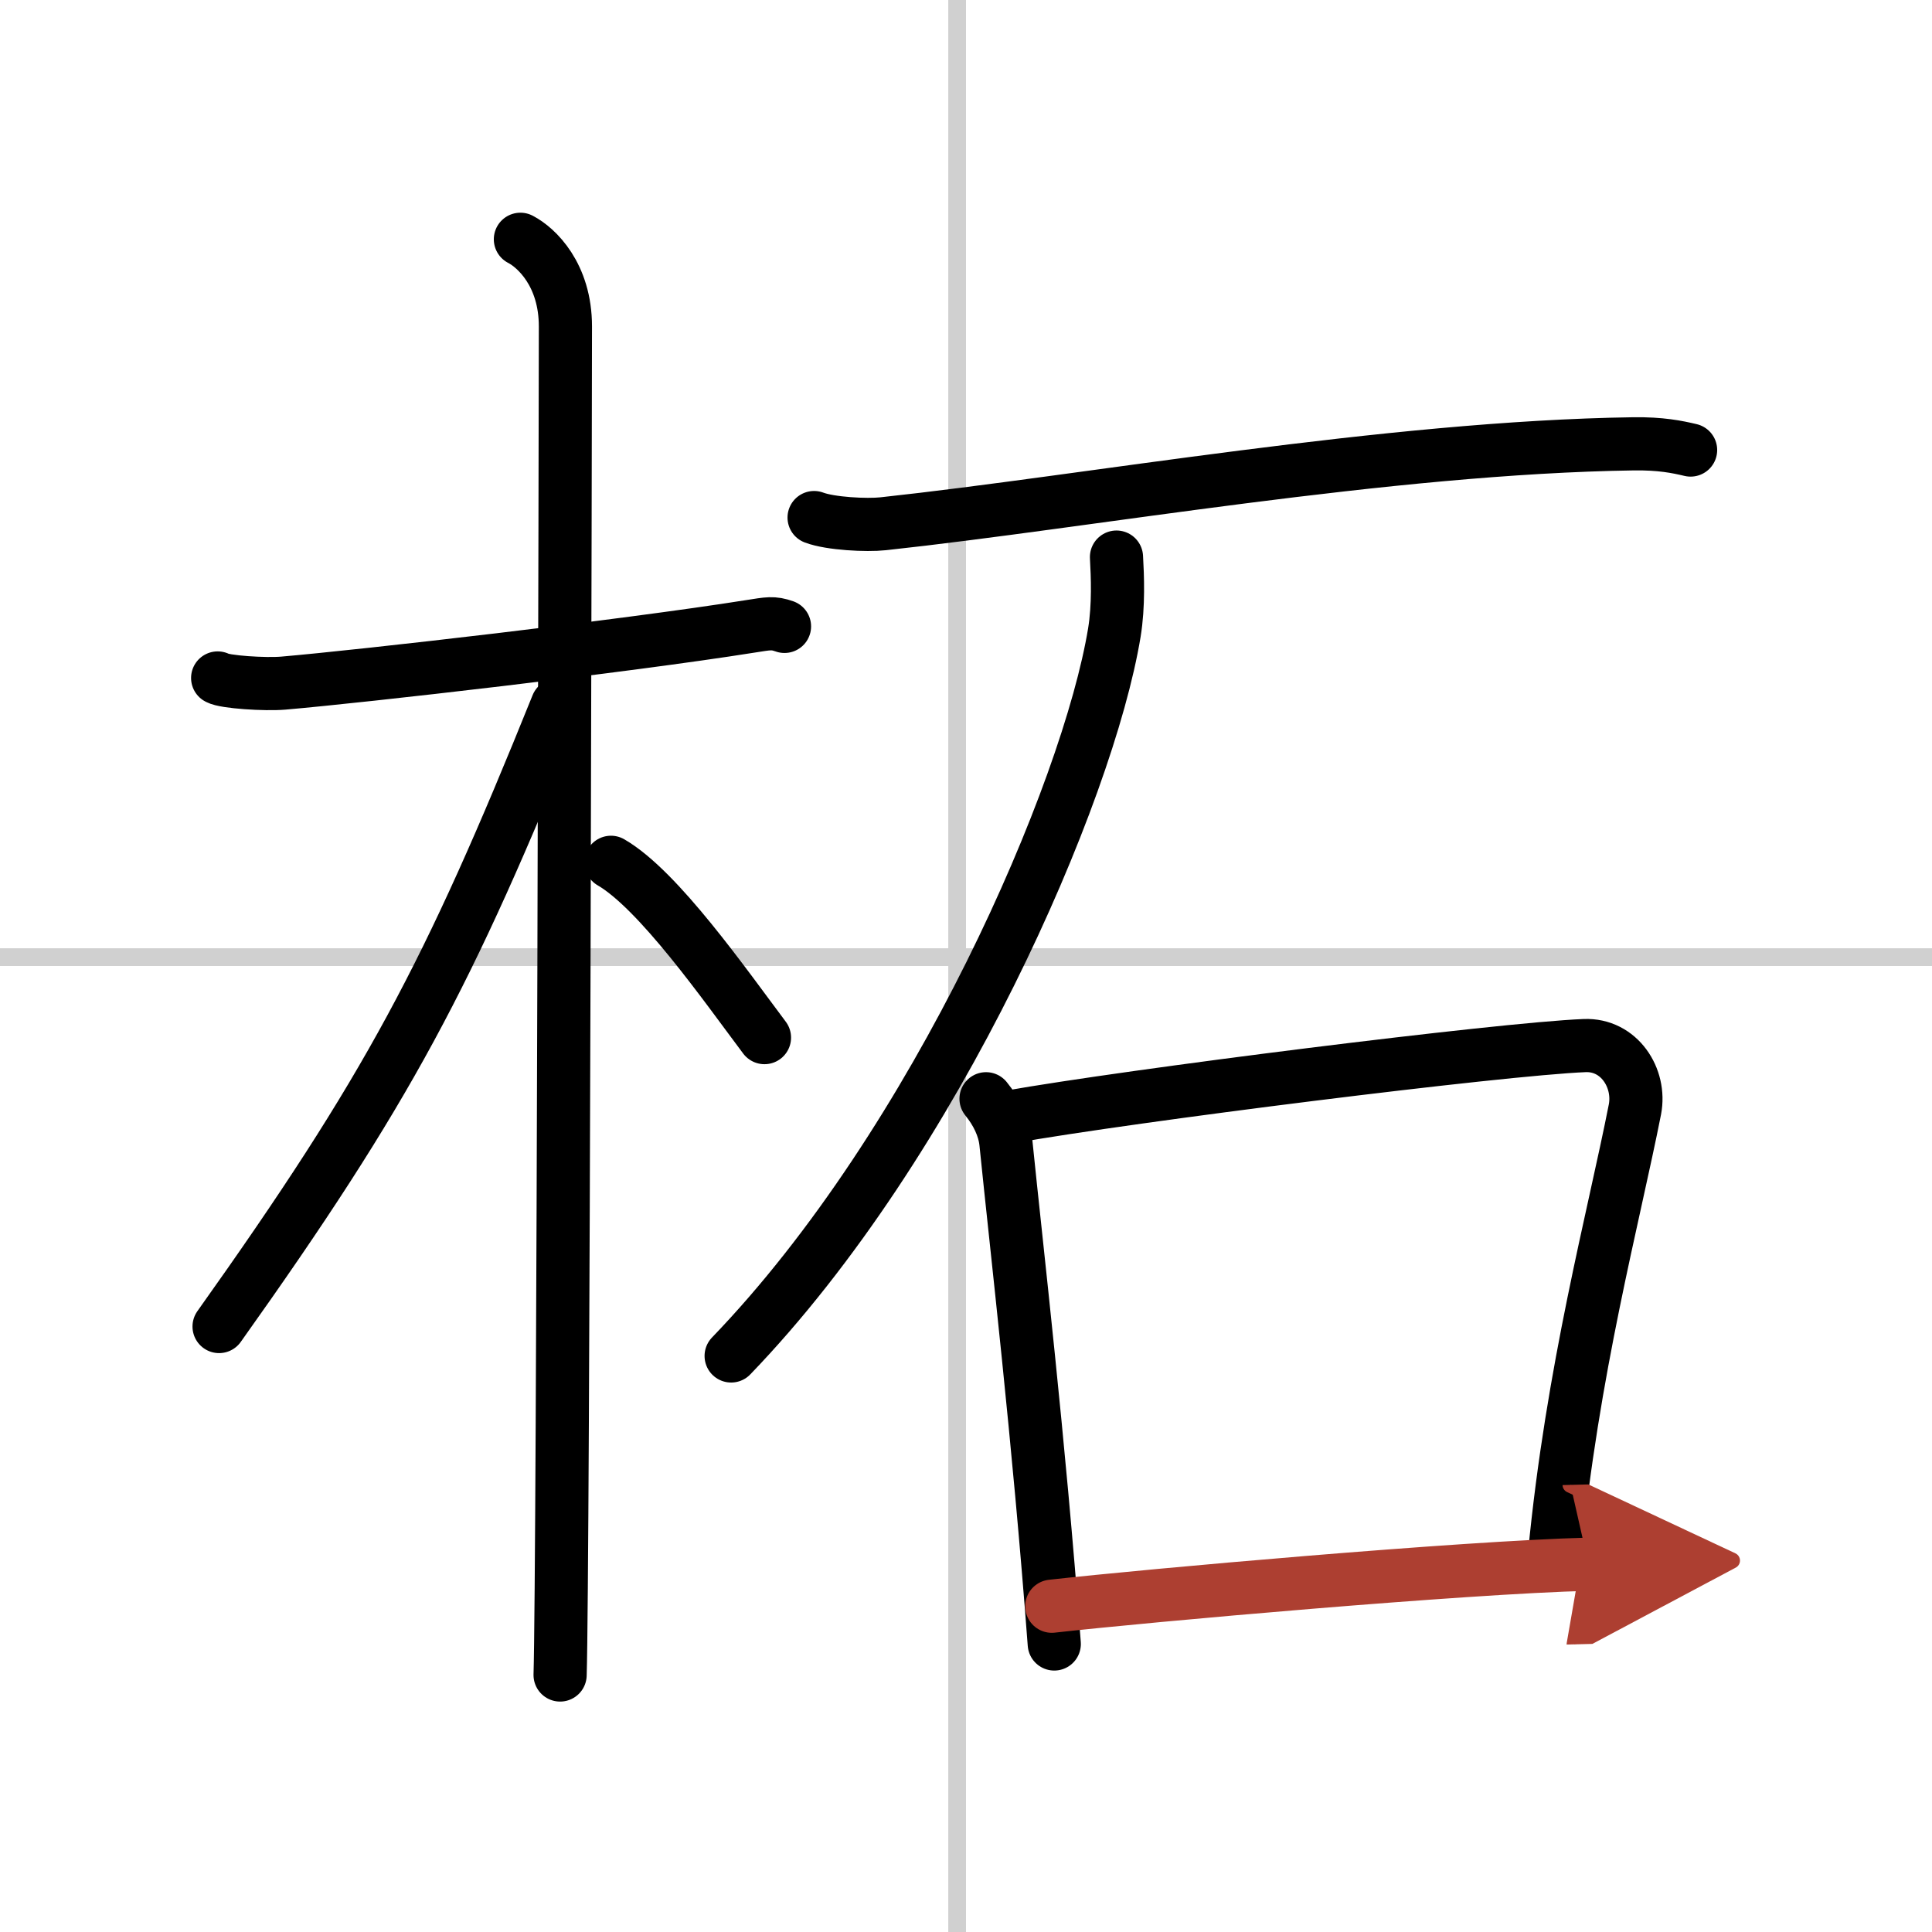
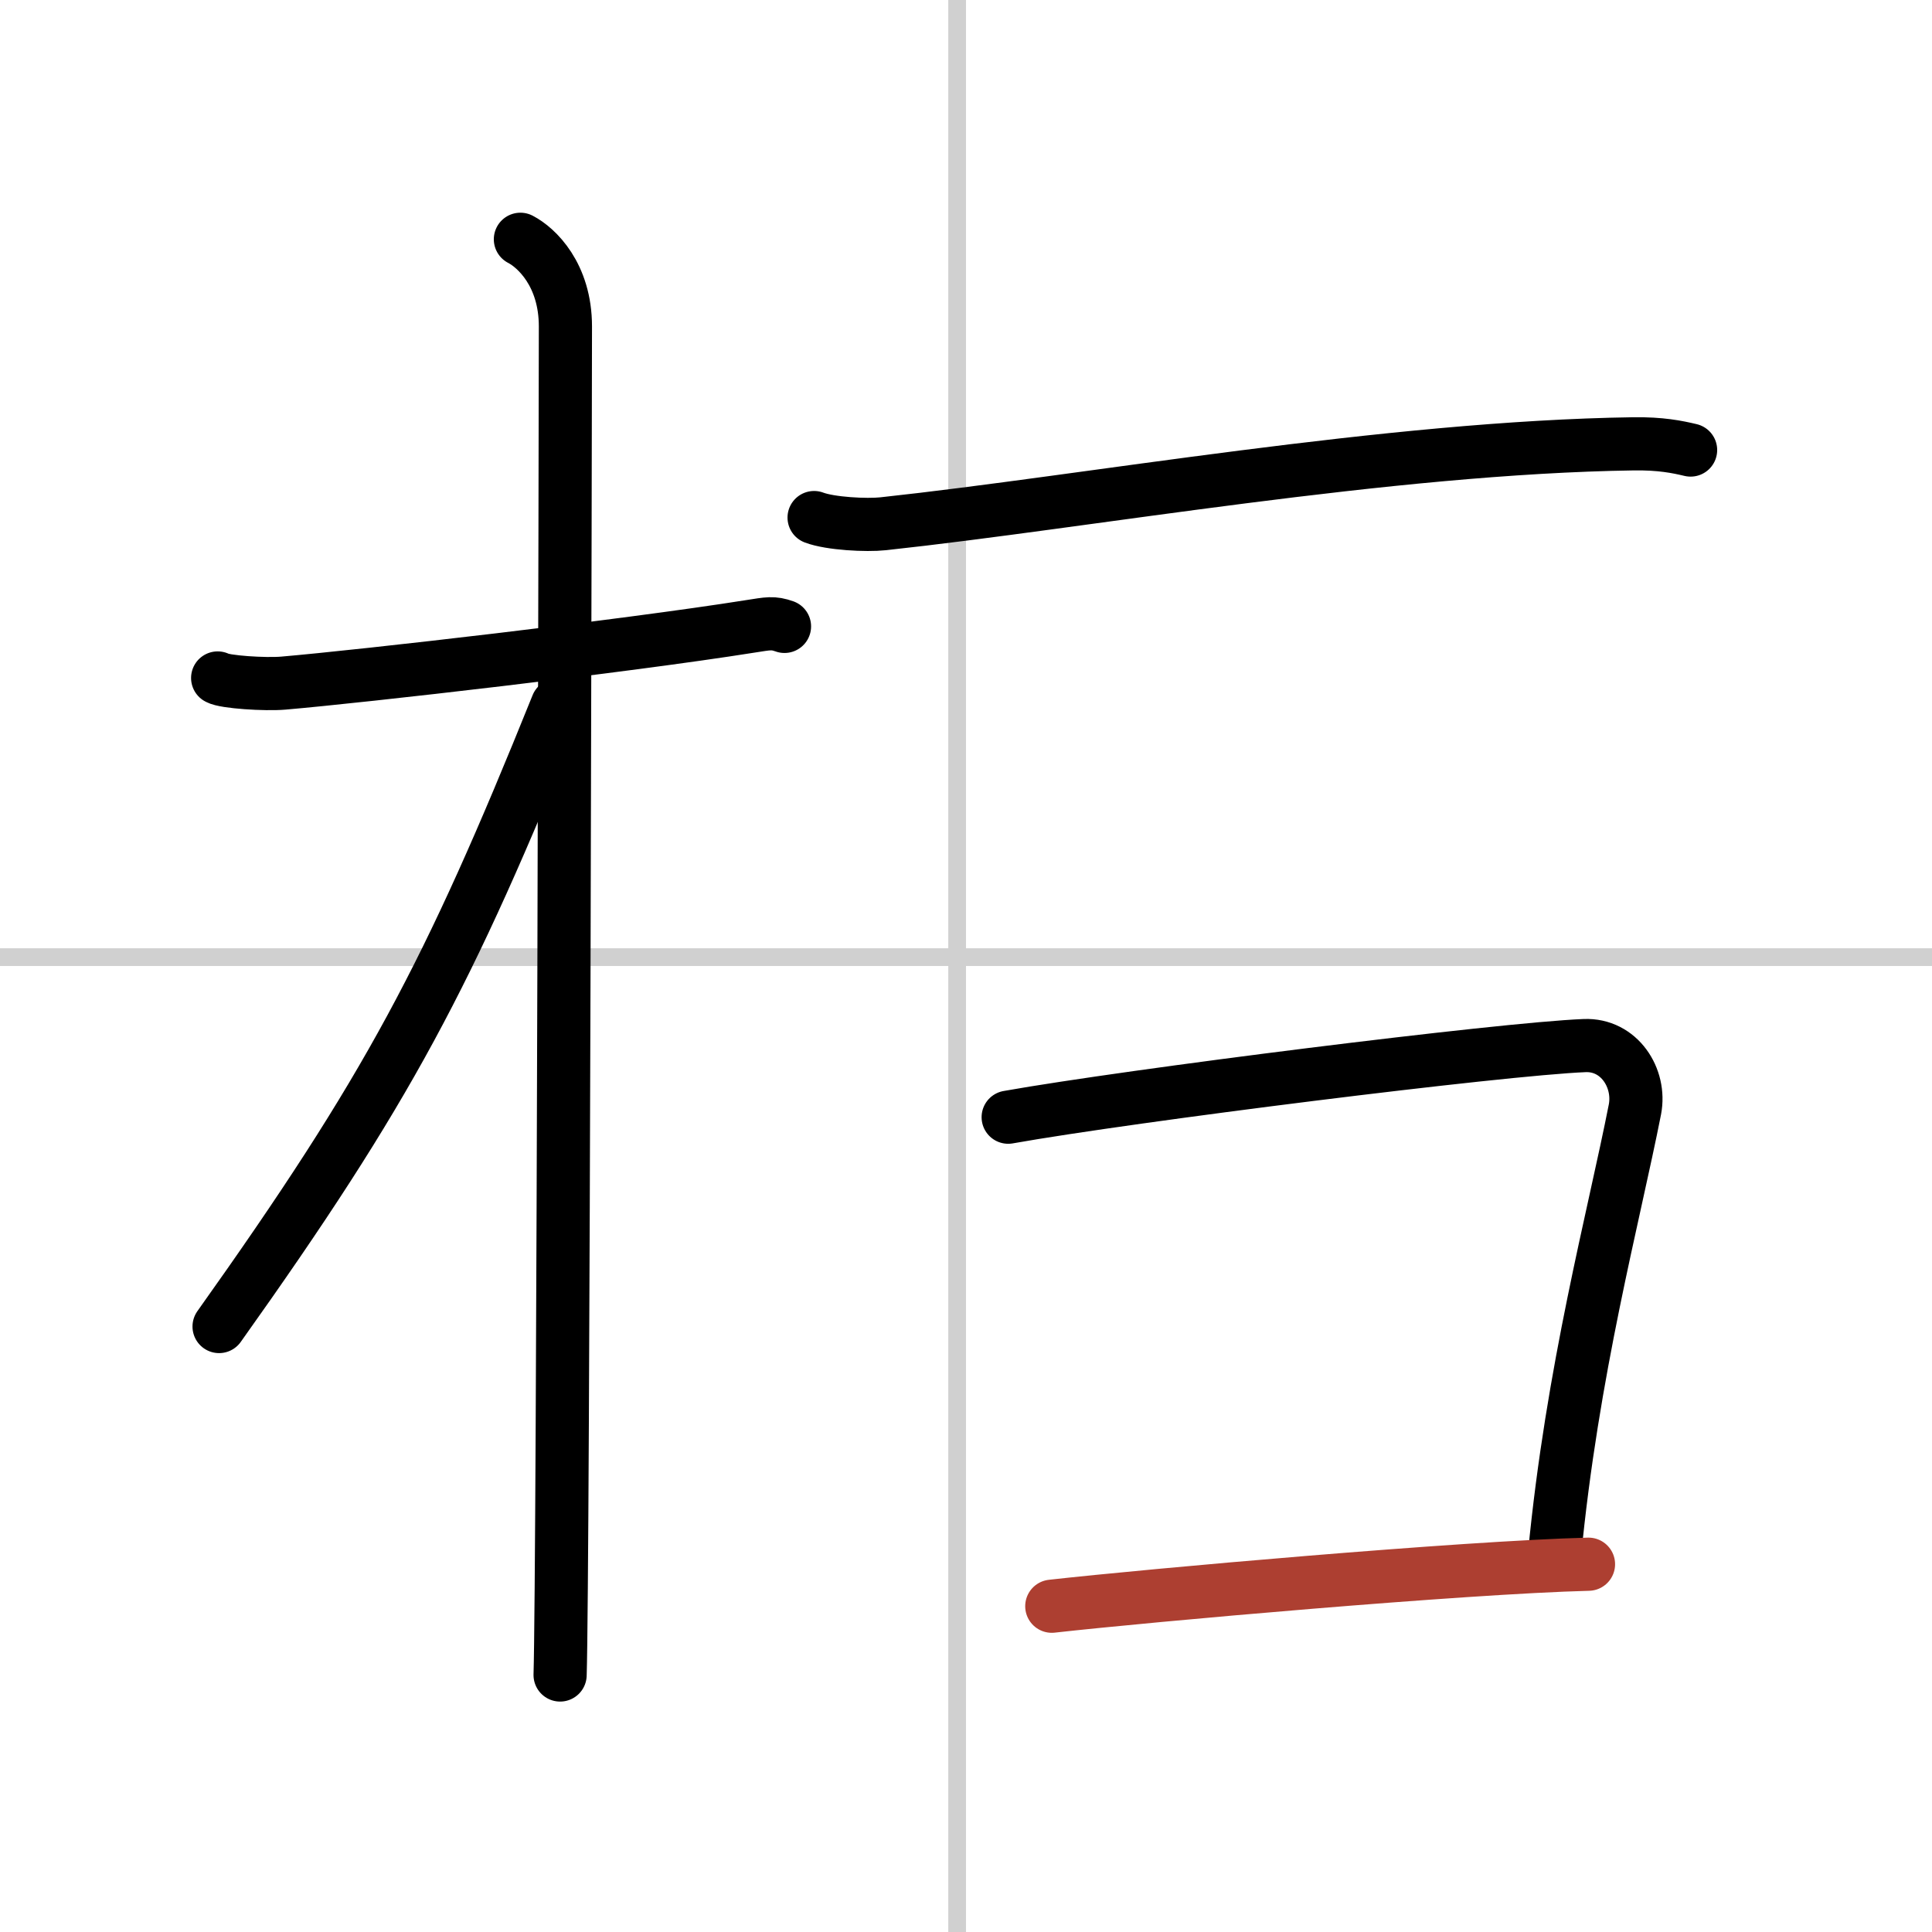
<svg xmlns="http://www.w3.org/2000/svg" width="400" height="400" viewBox="0 0 109 109">
  <defs>
    <marker id="a" markerWidth="4" orient="auto" refX="1" refY="5" viewBox="0 0 10 10">
-       <polyline points="0 0 10 5 0 10 1 5" fill="#ad3f31" stroke="#ad3f31" />
-     </marker>
+       </marker>
  </defs>
  <g fill="none" stroke="#000" stroke-linecap="round" stroke-linejoin="round" stroke-width="3">
    <rect width="100%" height="100%" fill="#fff" stroke="#fff" />
    <line x1="54" x2="54" y2="109" stroke="#d0d0d0" stroke-width="1" />
    <line x2="109" y1="54" y2="54" stroke="#d0d0d0" stroke-width="1" />
    <path d="m12.28 38.25c0.39 0.23 2.68 0.38 3.71 0.29 4.43-0.38 19.22-2.07 26.33-3.2 1.03-0.16 1.29-0.23 1.94 0" />
    <path d="m29.36 13.5c0.91 0.47 2.54 2 2.54 4.92 0 0.95-0.12 70.25-0.3 76.08" />
    <path d="m31.44 39.78c-6.15 15.26-9.57 21.7-19.08 35.06" />
-     <path d="m34.47 48.65c2.68 1.55 6.4 6.88 8.66 9.89" />
    <path d="m45.93 29.2c0.92 0.35 2.97 0.45 3.89 0.35 11.53-1.24 28.52-4.31 42.34-4.51 1.54-0.02 2.46 0.17 3.22 0.35" />
-     <path d="m62.99 31.43c0.06 1.06 0.13 2.74-0.12 4.26-1.48 8.99-9.98 28.73-21.62 40.81" />
-     <path d="m55.63 61.99c0.62 0.76 1.03 1.63 1.12 2.47 0.62 6.12 1.86 16.7 2.73 28.29" />
    <path d="m56.88 63.03c6.92-1.23 27.79-3.85 32.52-4.04 1.95-0.08 3.18 1.83 2.84 3.6-1.2 6.1-3.54 14.73-4.54 25.16" />
    <path d="m59.34 90.62c5.54-0.62 23.21-2.19 30.28-2.37" marker-end="url(#a)" stroke="#ad3f31" />
  </g>
</svg>